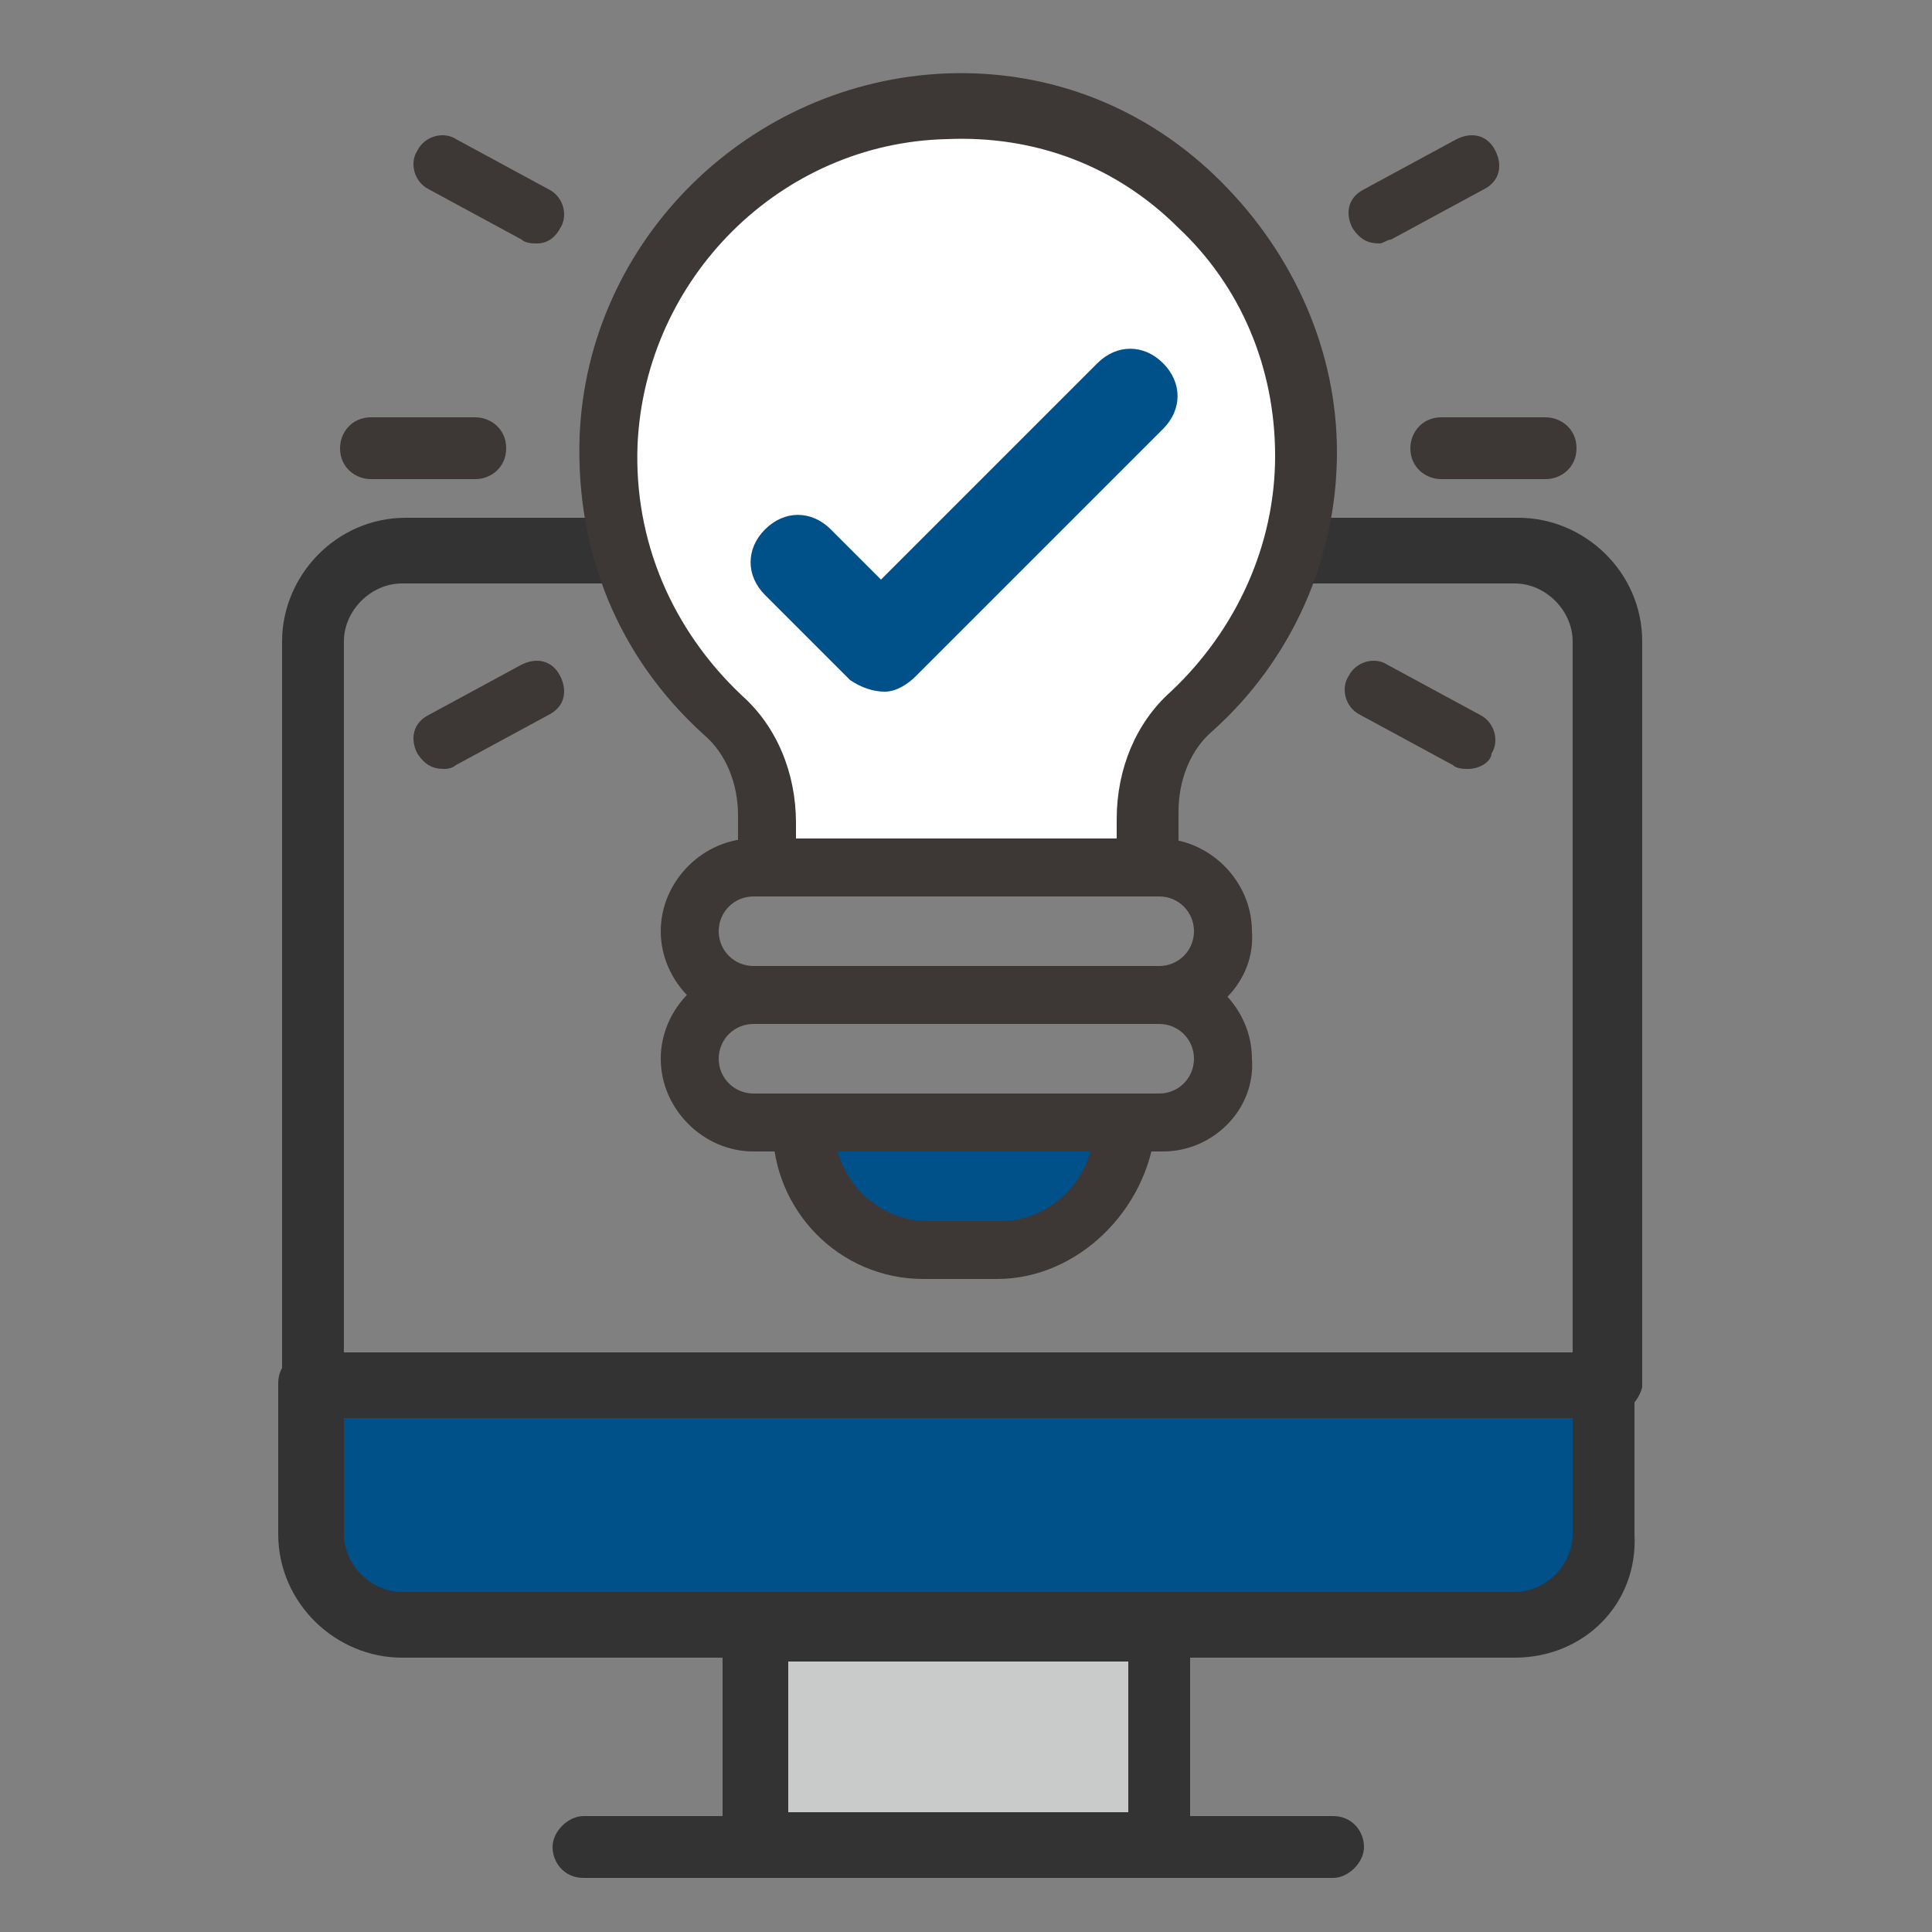
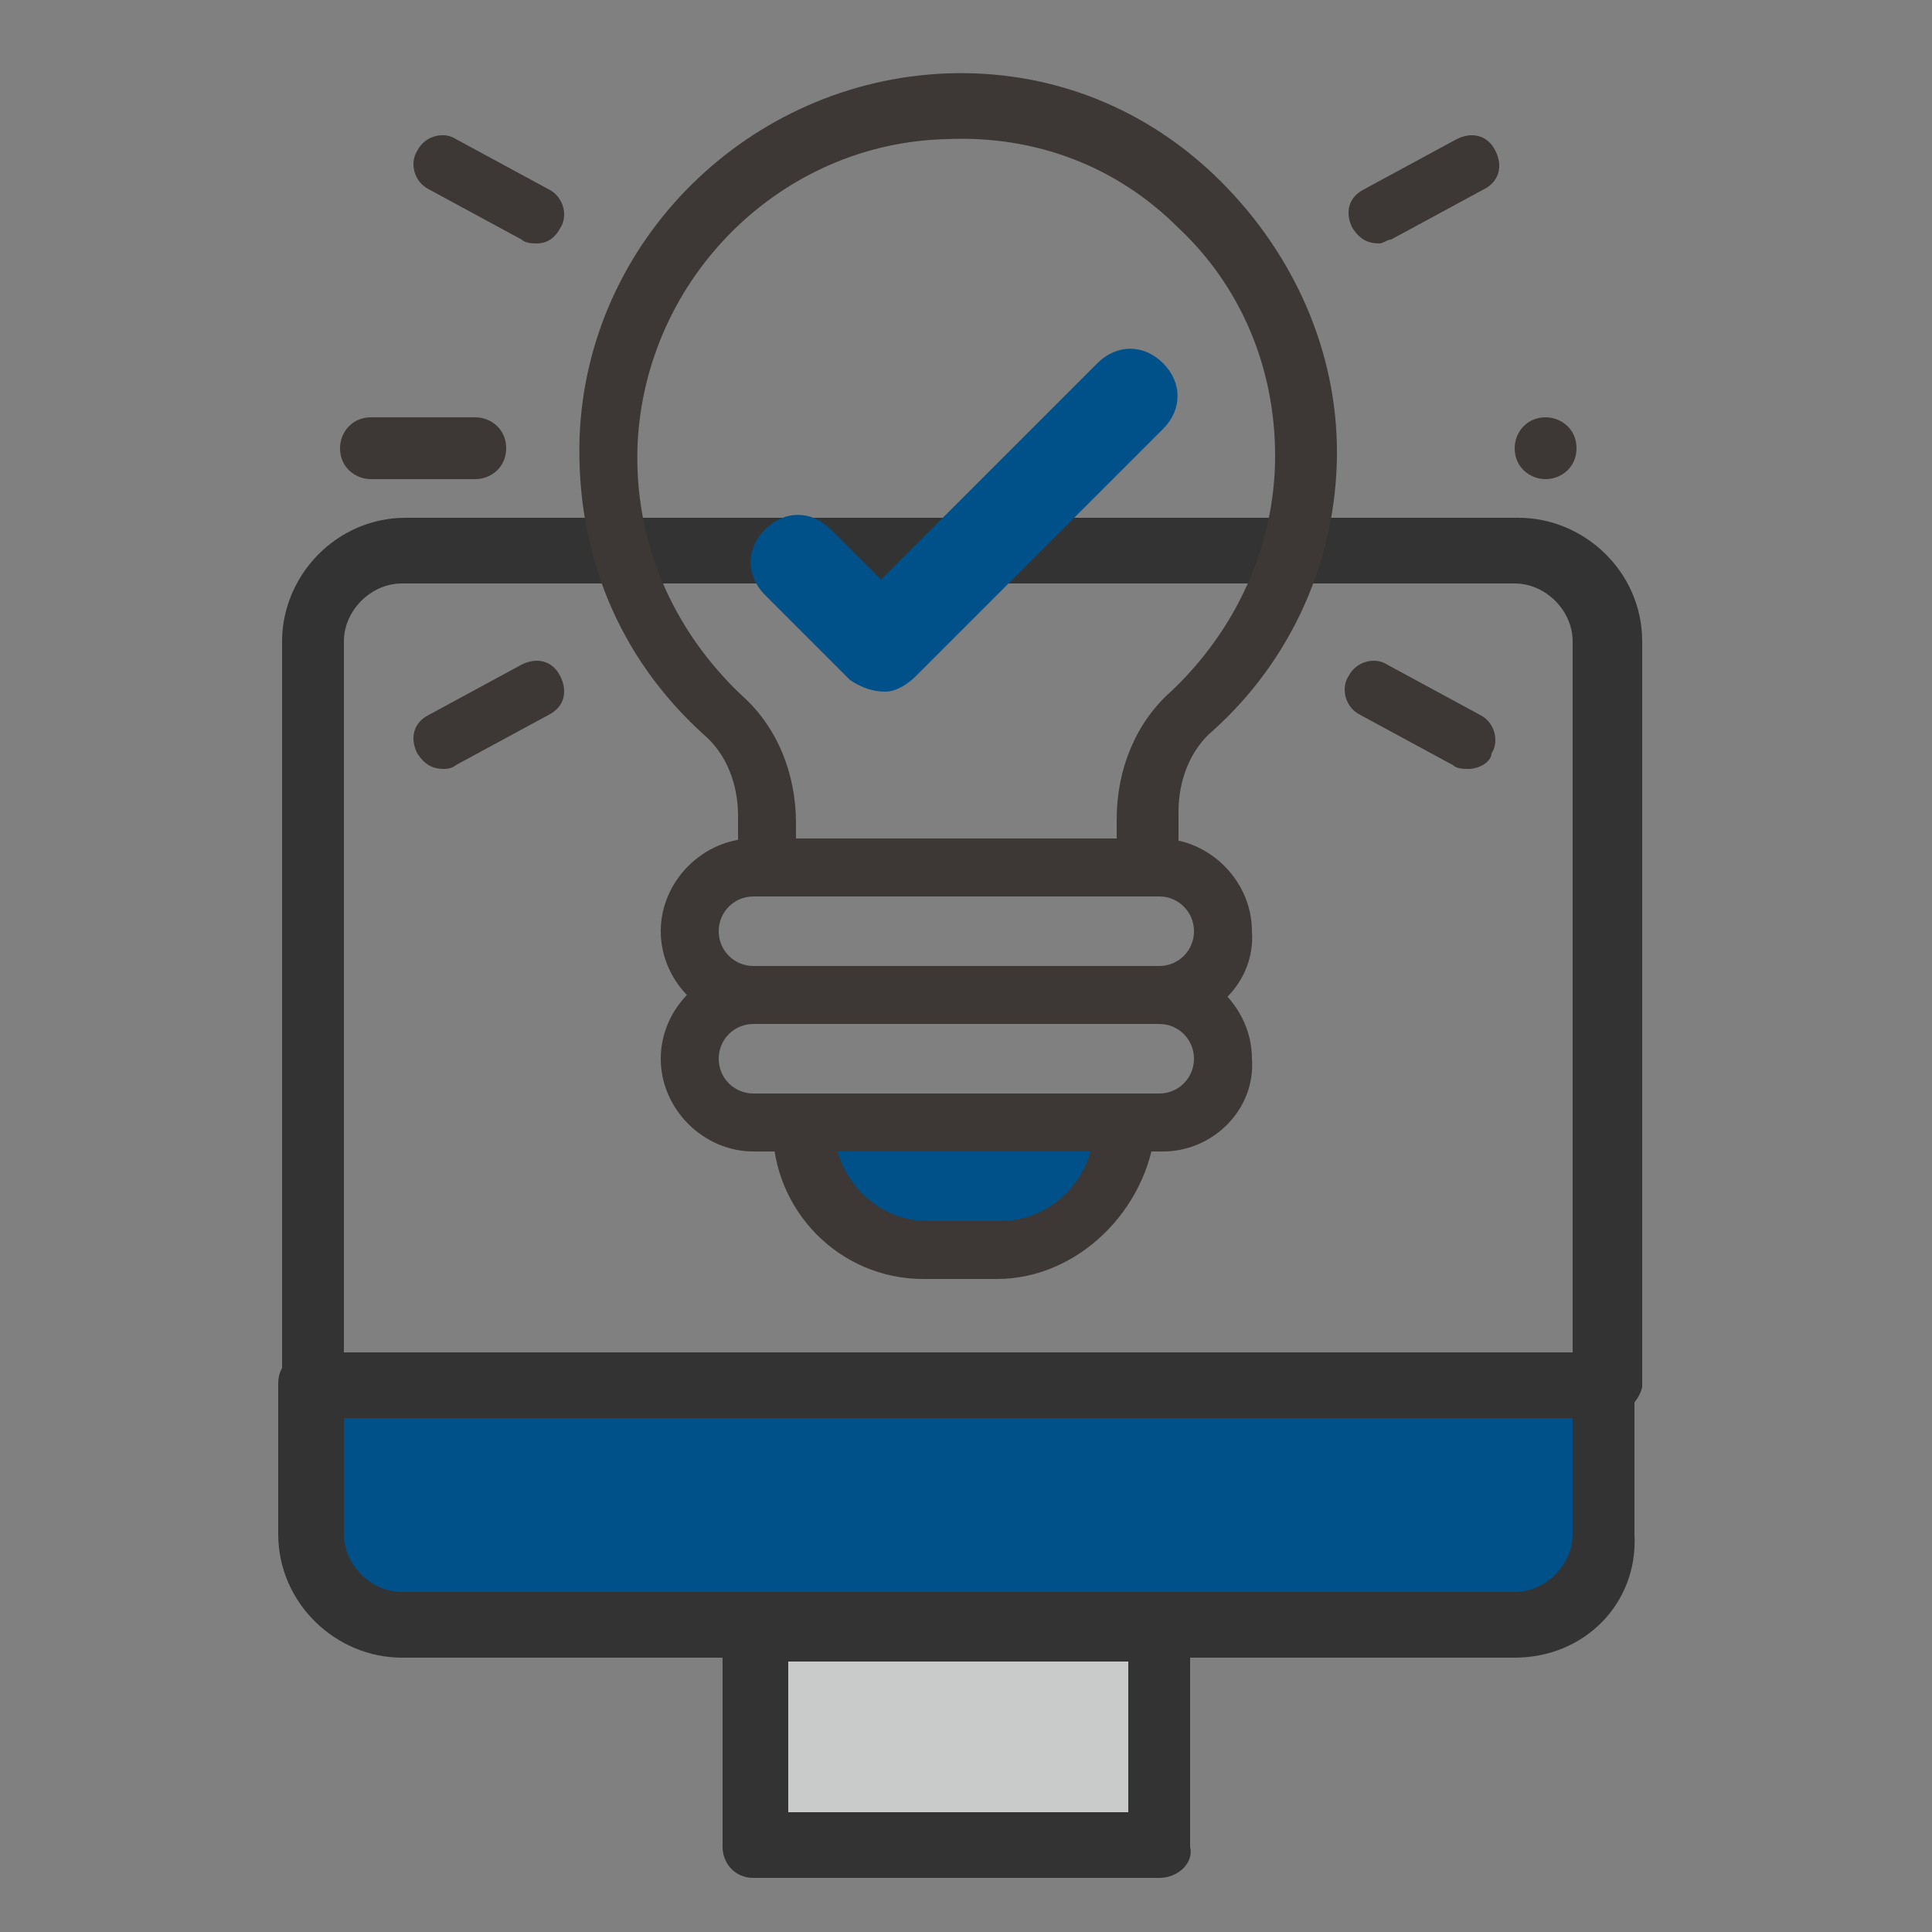
<svg xmlns="http://www.w3.org/2000/svg" version="1.1" id="Layer_1" x="0px" y="0px" viewBox="0 0 50 50" style="enable-background:new 0 0 50 50;" xml:space="preserve">
  <rect x="0" y="0" width="50" height="50" fill="#808080" stroke="none" />
  <style type="text/css">
	.st0{fill:#333333;}
	.st1{fill:#005089;}
	.st2{fill:#C9CACA;}
	.st3{fill:none;}
	.st4{fill:#3D3736;}
	.st5{fill:#FFFFFF;}
</style>
  <path class="st0" d="M41.5,36.7H8.1c-0.5,0-0.8-0.4-0.8-0.8V16.6c0-1.7,1.4-3.2,3.2-3.2h28.8c1.7,0,3.2,1.4,3.2,3.2v19.3  C42.4,36.3,42,36.7,41.5,36.7z M8.9,35h31.8V16.6c0-0.8-0.7-1.5-1.5-1.5H10.4c-0.8,0-1.5,0.7-1.5,1.5V35z" />
  <path class="st1" d="M8.1,35.9v3.9c0,1.3,1,2.3,2.3,2.3h28.8c1.3,0,2.3-1,2.3-2.3v-3.9H8.1z" />
  <path class="st0" d="M39.2,42.9H10.4c-1.7,0-3.2-1.4-3.2-3.2v-3.9c0-0.5,0.4-0.8,0.8-0.8h33.5c0.5,0,0.8,0.4,0.8,0.8v3.9  C42.4,41.5,41,42.9,39.2,42.9z M8.9,36.7v3c0,0.8,0.7,1.5,1.5,1.5h28.8c0.8,0,1.5-0.7,1.5-1.5v-3H8.9z" />
  <rect x="19.5" y="42.1" class="st2" width="10.5" height="5.6" />
  <path class="st0" d="M30,48.6H19.5c-0.5,0-0.8-0.4-0.8-0.8v-5.6c0-0.5,0.4-0.8,0.8-0.8H30c0.5,0,0.8,0.4,0.8,0.8v5.6  C30.9,48.2,30.5,48.6,30,48.6z M20.4,46.9h8.8V43h-8.8V46.9z" />
-   <line class="st3" x1="34.5" y1="47.8" x2="15.1" y2="47.8" />
-   <path class="st0" d="M34.5,48.6H15.1c-0.5,0-0.8-0.4-0.8-0.8s0.4-0.8,0.8-0.8h19.4c0.5,0,0.8,0.4,0.8,0.8S34.9,48.6,34.5,48.6z" />
  <g>
    <path class="st1" d="M28.9,29.2L28.9,29.2c0,1.7-1.4,3.2-3.2,3.2h-1.9c-1.7,0-3.2-1.4-3.2-3.2l0,0" />
    <path class="st4" d="M25.8,33.1h-1.9c-2.2,0-3.9-1.8-3.9-3.9c0-0.4,0.3-0.8,0.8-0.8s0.8,0.3,0.8,0.8c0,1.3,1.1,2.4,2.4,2.4h1.9   c1.3,0,2.4-1.1,2.4-2.4c0-0.4,0.3-0.8,0.8-0.8s0.8,0.3,0.8,0.8C29.7,31.3,27.9,33.1,25.8,33.1z" />
  </g>
  <g>
-     <path class="st5" d="M33.8,11.8c0-5.1-4.2-9.2-9.3-9c-4.7,0.1-8.5,3.9-8.7,8.6c-0.1,2.8,1,5.3,3,7.1c0.8,0.7,1.2,1.7,1.2,2.7v1.3   h9.8v-1.3c0-1,0.4-2,1.2-2.7C32.7,16.8,33.8,14.4,33.8,11.8z" />
    <path class="st4" d="M29.7,23.2h-9.8c-0.4,0-0.8-0.3-0.8-0.8v-1.3c0-0.8-0.3-1.6-0.9-2.1c-2.2-2-3.3-4.7-3.2-7.7   c0.2-5.1,4.4-9.2,9.5-9.4c2.7-0.1,5.2,0.9,7.1,2.8c1.9,1.9,3,4.4,3,7c0,2.8-1.2,5.4-3.2,7.2c-0.6,0.5-0.9,1.3-0.9,2.1v1.3   C30.4,22.8,30.1,23.2,29.7,23.2z M20.7,21.7h8.2v-0.5c0-1.3,0.5-2.5,1.4-3.3c1.7-1.6,2.7-3.8,2.7-6.1c0-2.3-0.9-4.4-2.5-5.9   c-1.6-1.6-3.7-2.4-6-2.3c-4.3,0.1-7.8,3.6-8,7.9c-0.1,2.5,0.9,4.8,2.7,6.5c0.9,0.8,1.4,2,1.4,3.3V21.7z" />
  </g>
  <path class="st4" d="M30.1,26.5H19.5c-1.3,0-2.4-1.1-2.4-2.4c0-1.3,1.1-2.4,2.4-2.4h10.5c1.3,0,2.4,1.1,2.4,2.4  C32.5,25.4,31.4,26.5,30.1,26.5z M19.5,23.2c-0.5,0-0.9,0.4-0.9,0.9c0,0.5,0.4,0.9,0.9,0.9h10.5c0.5,0,0.9-0.4,0.9-0.9  c0-0.5-0.4-0.9-0.9-0.9H19.5z" />
  <path class="st4" d="M30.1,29.8H19.5c-1.3,0-2.4-1.1-2.4-2.4c0-1.3,1.1-2.4,2.4-2.4h10.5c1.3,0,2.4,1.1,2.4,2.4  C32.5,28.7,31.4,29.8,30.1,29.8z M19.5,26.5c-0.5,0-0.9,0.4-0.9,0.9c0,0.5,0.4,0.9,0.9,0.9h10.5c0.5,0,0.9-0.4,0.9-0.9  c0-0.5-0.4-0.9-0.9-0.9H19.5z" />
  <path class="st4" d="M12.3,12.4H9.6c-0.4,0-0.8-0.3-0.8-0.8c0-0.4,0.3-0.8,0.8-0.8h2.7c0.4,0,0.8,0.3,0.8,0.8  C13.1,12.1,12.7,12.4,12.3,12.4z" />
-   <path class="st4" d="M40,12.4h-2.7c-0.4,0-0.8-0.3-0.8-0.8c0-0.4,0.3-0.8,0.8-0.8H40c0.4,0,0.8,0.3,0.8,0.8  C40.8,12.1,40.4,12.4,40,12.4z" />
+   <path class="st4" d="M40,12.4c-0.4,0-0.8-0.3-0.8-0.8c0-0.4,0.3-0.8,0.8-0.8H40c0.4,0,0.8,0.3,0.8,0.8  C40.8,12.1,40.4,12.4,40,12.4z" />
  <path class="st4" d="M13.9,6.3c-0.1,0-0.3,0-0.4-0.1l-2.4-1.3c-0.4-0.2-0.5-0.7-0.3-1c0.2-0.4,0.7-0.5,1-0.3l2.4,1.3  c0.4,0.2,0.5,0.7,0.3,1C14.4,6.1,14.2,6.3,13.9,6.3z" />
  <path class="st4" d="M38,19.9c-0.1,0-0.3,0-0.4-0.1l-2.4-1.3c-0.4-0.2-0.5-0.7-0.3-1c0.2-0.4,0.7-0.5,1-0.3l2.4,1.3  c0.4,0.2,0.5,0.7,0.3,1C38.6,19.7,38.3,19.9,38,19.9z" />
  <path class="st4" d="M35.7,6.3c-0.3,0-0.5-0.1-0.7-0.4c-0.2-0.4-0.1-0.8,0.3-1l2.4-1.3c0.4-0.2,0.8-0.1,1,0.3c0.2,0.4,0.1,0.8-0.3,1  l-2.4,1.3C35.9,6.2,35.8,6.3,35.7,6.3z" />
  <path class="st4" d="M11.5,19.9c-0.3,0-0.5-0.1-0.7-0.4c-0.2-0.4-0.1-0.8,0.3-1l2.4-1.3c0.4-0.2,0.8-0.1,1,0.3  c0.2,0.4,0.1,0.8-0.3,1l-2.4,1.3C11.8,19.8,11.7,19.9,11.5,19.9z" />
  <path class="st1" d="M22.9,17.9c-0.3,0-0.6-0.1-0.9-0.3l-2.2-2.2c-0.5-0.5-0.5-1.2,0-1.7c0.5-0.5,1.2-0.5,1.7,0l1.3,1.3l5.6-5.6  c0.5-0.5,1.2-0.5,1.7,0s0.5,1.2,0,1.7l-6.4,6.4C23.5,17.7,23.2,17.9,22.9,17.9z" />
</svg>